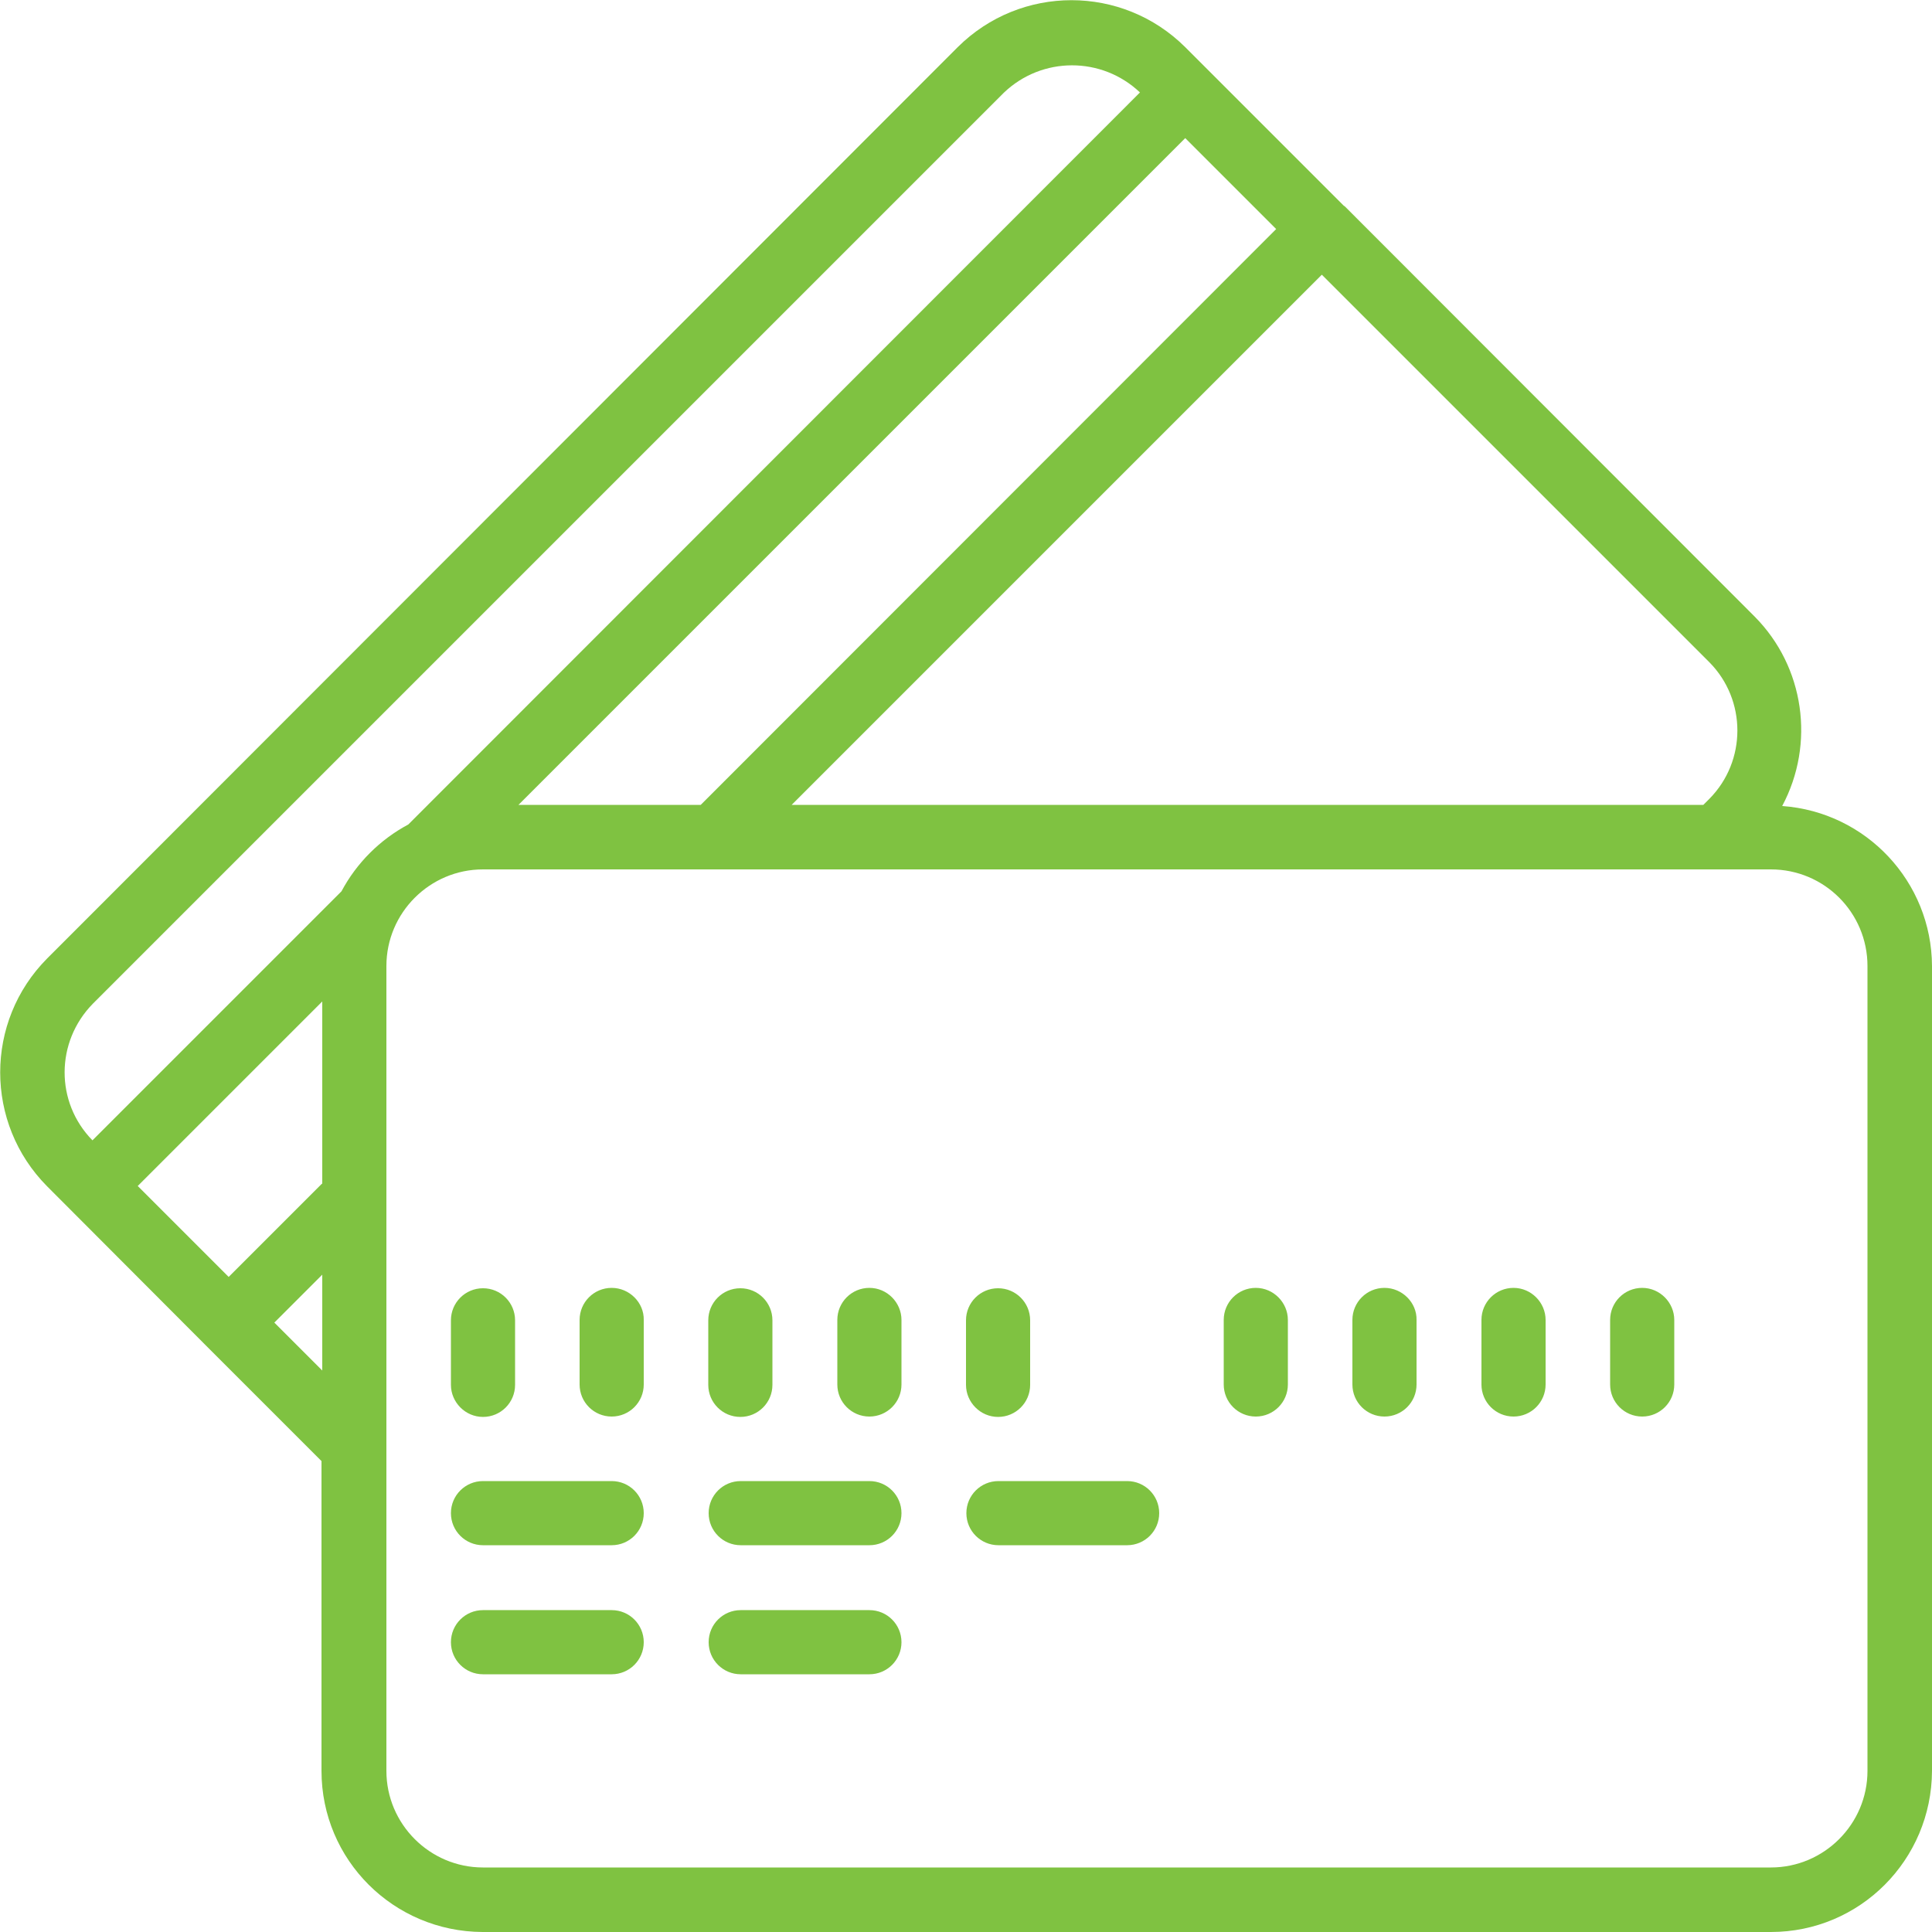
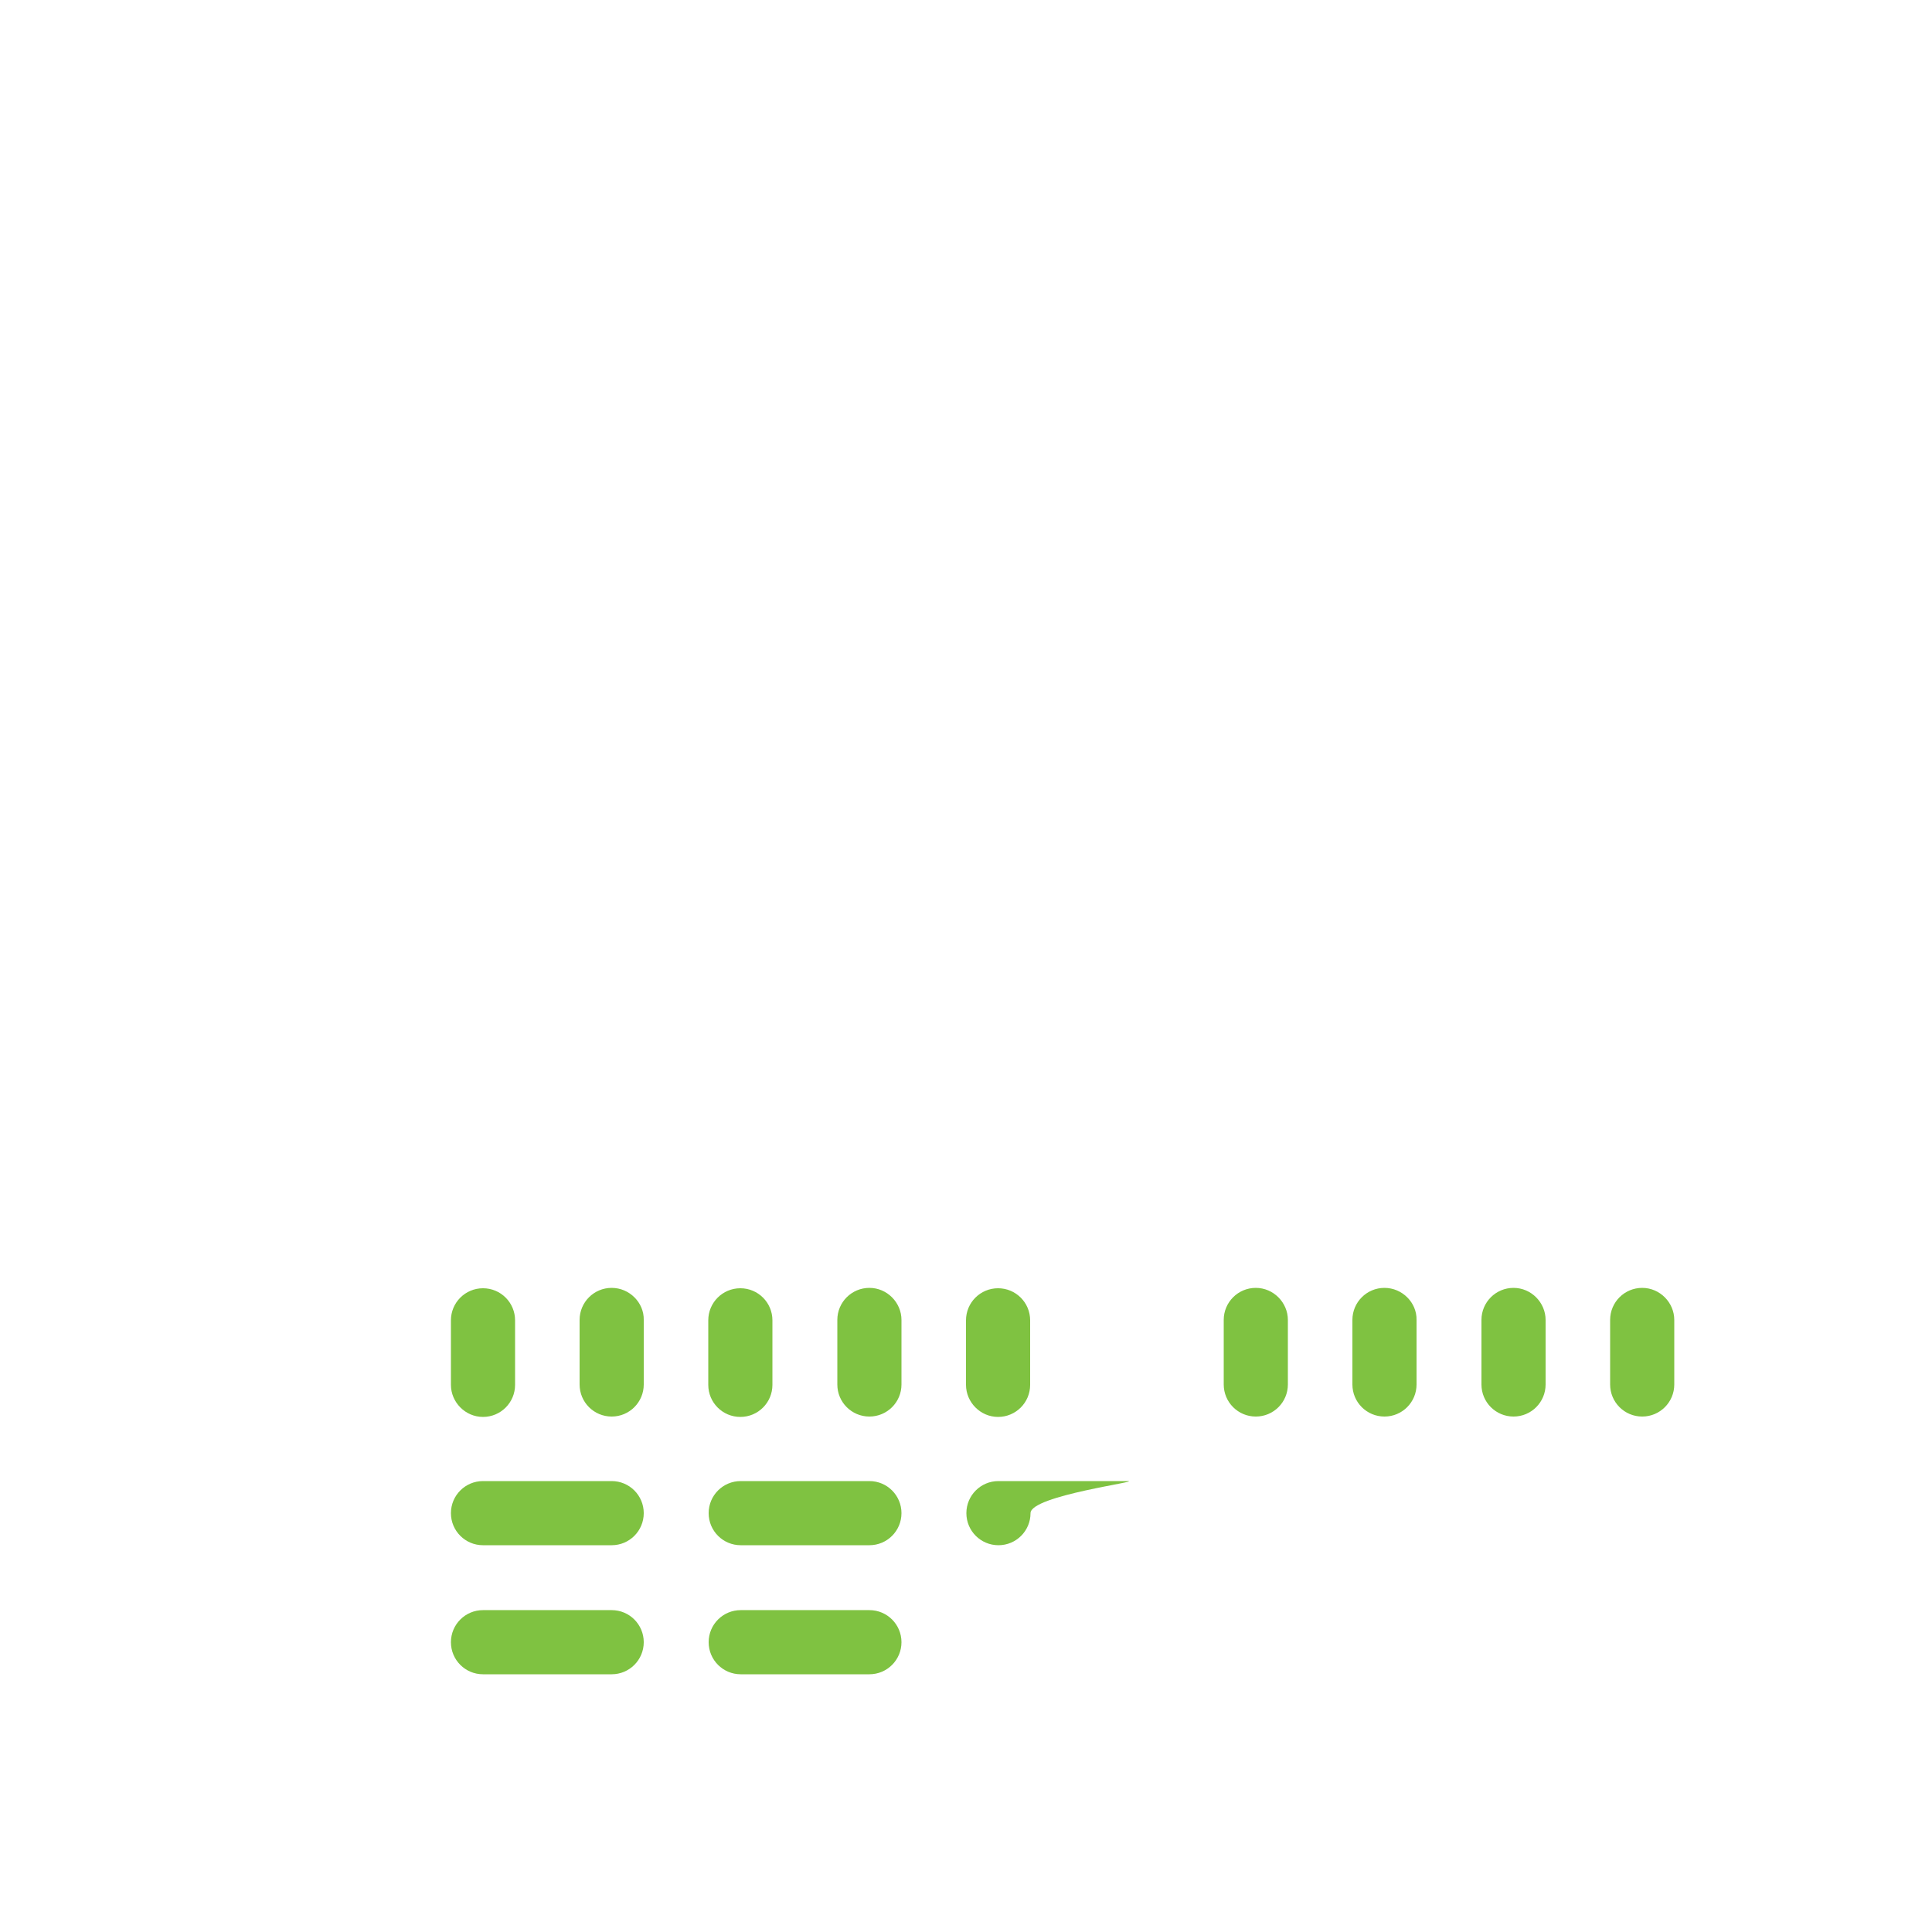
<svg xmlns="http://www.w3.org/2000/svg" id="Слой_1" x="0px" y="0px" viewBox="0 0 512 512" style="enable-background:new 0 0 512 512;" xml:space="preserve">
  <style type="text/css"> .st0{fill:#7FC241;} </style>
  <g>
-     <path class="st0" d="M54.5,356.5l30.7,30.7v82.1c0,23.6,19.1,42.6,42.7,42.7h341.4c23.6,0,42.6-19.1,42.7-42.7V256 c-0.1-22.3-17.4-40.8-39.7-42.4c8.8-16.5,5.9-36.9-7.3-50.2L356.4,54.7l-0.1-0.1h-0.1l-42.1-42.1c-16.7-16.6-43.6-16.6-60.3,0 L12.5,254c-16.6,16.7-16.6,43.7,0,60.4L54.5,356.5z M314.1,36.6l24.1,24.1L185.7,213.3h-48.3L314.1,36.6z M85.3,313.7l-24.7,24.7 l-24.1-24.1l48.9-48.9V313.7z M72.7,350.5l12.7-12.7v25.4L72.7,350.5z M494.9,256v213.3c0,14.1-11.5,25.6-25.6,25.6l0,0H128 c-14.1,0-25.6-11.5-25.6-25.6l0,0V256c0-14.1,11.5-25.6,25.6-25.6h341.3C483.5,230.4,494.9,241.9,494.9,256z M453,211.7l-1.6,1.6 H209.8L350.3,72.8l102.7,102.7C462.9,185.5,462.9,201.7,453,211.7z M24.6,266L266,24.6c10.1-9.7,26-9.7,36.1-0.1l-193.9,194 c-7.5,4-13.7,10.2-17.7,17.7l-66,66C14.6,292.1,14.7,276.1,24.6,266L24.6,266z" />
-     <path class="st0" d="M128,375.5c4.7,0,8.5-3.8,8.5-8.5v-17.1c0-4.7-3.8-8.5-8.5-8.5c-4.7,0-8.5,3.8-8.5,8.5v17.1 C119.5,371.6,123.3,375.5,128,375.5z M162.1,341.3c-4.7,0-8.5,3.8-8.5,8.5v17.1c0,4.7,3.8,8.5,8.5,8.5c4.7,0,8.5-3.8,8.5-8.5v-17.1 C170.7,345.2,166.8,341.3,162.1,341.3z M187.7,349.9v17.1c0,4.7,3.8,8.5,8.5,8.5s8.5-3.8,8.5-8.5v-17.1c0-4.7-3.8-8.5-8.5-8.5 S187.7,345.2,187.7,349.9z M230.4,341.3c-4.7,0-8.5,3.8-8.5,8.5v17.1c0,4.7,3.8,8.5,8.5,8.5s8.5-3.8,8.5-8.5v-17.1 C238.9,345.2,235.1,341.3,230.4,341.3z M264.5,375.5c4.7,0,8.5-3.8,8.5-8.5v-17.1c0-4.7-3.8-8.5-8.5-8.5s-8.5,3.8-8.5,8.5v17.1 C256,371.6,259.8,375.5,264.5,375.5z M332.8,341.3c-4.7,0-8.5,3.8-8.5,8.5v17.1c0,4.7,3.8,8.5,8.5,8.5s8.5-3.8,8.5-8.5v-17.1 C341.3,345.2,337.5,341.3,332.8,341.3z M366.9,341.3c-4.7,0-8.5,3.8-8.5,8.5v17.1c0,4.7,3.8,8.5,8.5,8.5s8.5-3.8,8.5-8.5v-17.1 C375.5,345.2,371.6,341.3,366.9,341.3z M401.1,341.3c-4.7,0-8.5,3.8-8.5,8.5v17.1c0,4.7,3.8,8.5,8.5,8.5s8.5-3.8,8.5-8.5v-17.1 C409.6,345.2,405.8,341.3,401.1,341.3z M435.2,341.3c-4.7,0-8.5,3.8-8.5,8.5v17.1c0,4.7,3.8,8.5,8.5,8.5s8.5-3.8,8.5-8.5v-17.1 C443.7,345.2,439.9,341.3,435.2,341.3z M162.1,392.5H128c-4.7,0-8.5,3.8-8.5,8.5s3.8,8.5,8.5,8.5h34.1c4.7,0,8.5-3.8,8.5-8.5 S166.8,392.5,162.1,392.5z M230.4,392.5h-34.1c-4.7,0-8.5,3.8-8.5,8.5s3.8,8.5,8.5,8.5h34.1c4.7,0,8.5-3.8,8.5-8.5 S235.1,392.5,230.4,392.5z M162.1,426.7H128c-4.7,0-8.5,3.8-8.5,8.5s3.8,8.5,8.5,8.5h34.1c4.7,0,8.5-3.8,8.5-8.5 S166.8,426.7,162.1,426.7z M230.4,426.7h-34.1c-4.7,0-8.5,3.8-8.5,8.5s3.8,8.5,8.5,8.5h34.1c4.7,0,8.5-3.8,8.5-8.5 S235.1,426.7,230.4,426.7z M298.7,392.5h-34.1c-4.7,0-8.5,3.8-8.5,8.5s3.8,8.5,8.5,8.5h34.1c4.7,0,8.5-3.8,8.5-8.5 S303.4,392.5,298.7,392.5z" />
+     <path class="st0" d="M128,375.5c4.7,0,8.5-3.8,8.5-8.5v-17.1c0-4.7-3.8-8.5-8.5-8.5c-4.7,0-8.5,3.8-8.5,8.5v17.1 C119.5,371.6,123.3,375.5,128,375.5z M162.1,341.3c-4.7,0-8.5,3.8-8.5,8.5v17.1c0,4.7,3.8,8.5,8.5,8.5c4.7,0,8.5-3.8,8.5-8.5v-17.1 C170.7,345.2,166.8,341.3,162.1,341.3z M187.7,349.9v17.1c0,4.7,3.8,8.5,8.5,8.5s8.5-3.8,8.5-8.5v-17.1c0-4.7-3.8-8.5-8.5-8.5 S187.7,345.2,187.7,349.9z M230.4,341.3c-4.7,0-8.5,3.8-8.5,8.5v17.1c0,4.7,3.8,8.5,8.5,8.5s8.5-3.8,8.5-8.5v-17.1 C238.9,345.2,235.1,341.3,230.4,341.3z M264.5,375.5c4.7,0,8.5-3.8,8.5-8.5v-17.1c0-4.7-3.8-8.5-8.5-8.5s-8.5,3.8-8.5,8.5v17.1 C256,371.6,259.8,375.5,264.5,375.5z M332.8,341.3c-4.7,0-8.5,3.8-8.5,8.5v17.1c0,4.7,3.8,8.5,8.5,8.5s8.5-3.8,8.5-8.5v-17.1 C341.3,345.2,337.5,341.3,332.8,341.3z M366.9,341.3c-4.7,0-8.5,3.8-8.5,8.5v17.1c0,4.7,3.8,8.5,8.5,8.5s8.5-3.8,8.5-8.5v-17.1 C375.5,345.2,371.6,341.3,366.9,341.3z M401.1,341.3c-4.7,0-8.5,3.8-8.5,8.5v17.1c0,4.7,3.8,8.5,8.5,8.5s8.5-3.8,8.5-8.5v-17.1 C409.6,345.2,405.8,341.3,401.1,341.3z M435.2,341.3c-4.7,0-8.5,3.8-8.5,8.5v17.1c0,4.7,3.8,8.5,8.5,8.5s8.5-3.8,8.5-8.5v-17.1 C443.7,345.2,439.9,341.3,435.2,341.3z M162.1,392.5H128c-4.7,0-8.5,3.8-8.5,8.5s3.8,8.5,8.5,8.5h34.1c4.7,0,8.5-3.8,8.5-8.5 S166.8,392.5,162.1,392.5z M230.4,392.5h-34.1c-4.7,0-8.5,3.8-8.5,8.5s3.8,8.5,8.5,8.5h34.1c4.7,0,8.5-3.8,8.5-8.5 S235.1,392.5,230.4,392.5z M162.1,426.7H128c-4.7,0-8.5,3.8-8.5,8.5s3.8,8.5,8.5,8.5h34.1c4.7,0,8.5-3.8,8.5-8.5 S166.8,426.7,162.1,426.7z M230.4,426.7h-34.1c-4.7,0-8.5,3.8-8.5,8.5s3.8,8.5,8.5,8.5h34.1c4.7,0,8.5-3.8,8.5-8.5 S235.1,426.7,230.4,426.7z M298.7,392.5h-34.1c-4.7,0-8.5,3.8-8.5,8.5s3.8,8.5,8.5,8.5c4.7,0,8.5-3.8,8.5-8.5 S303.4,392.5,298.7,392.5z" />
  </g>
</svg>